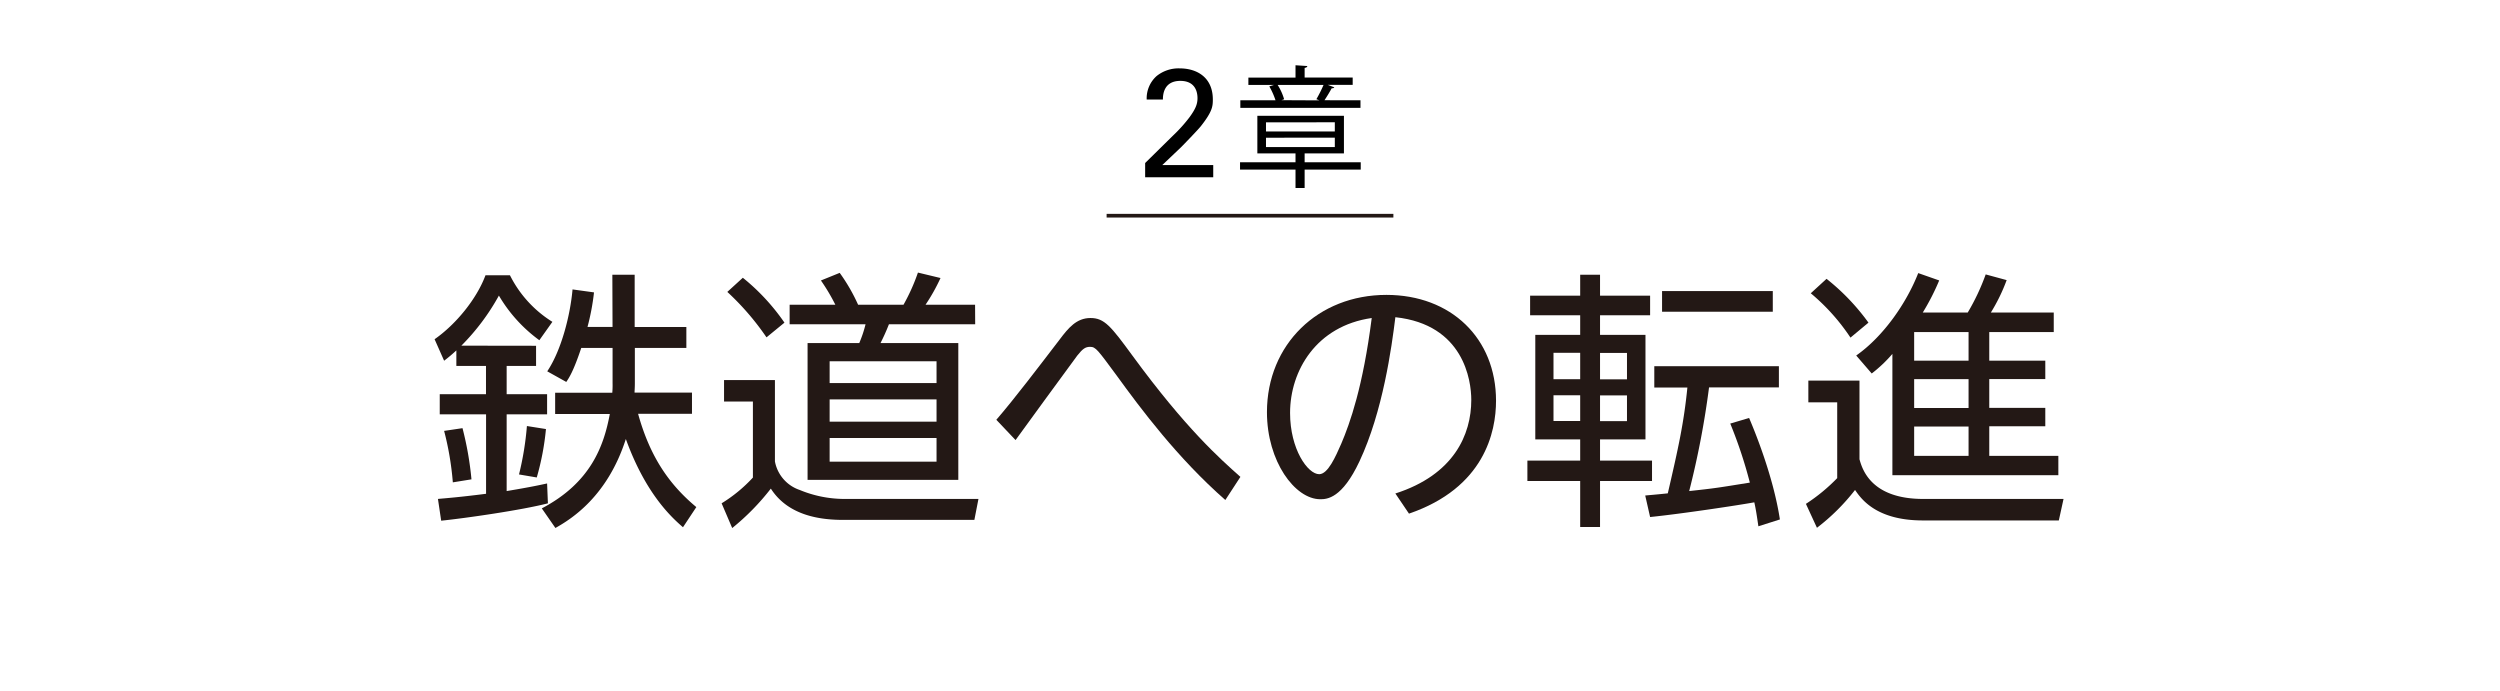
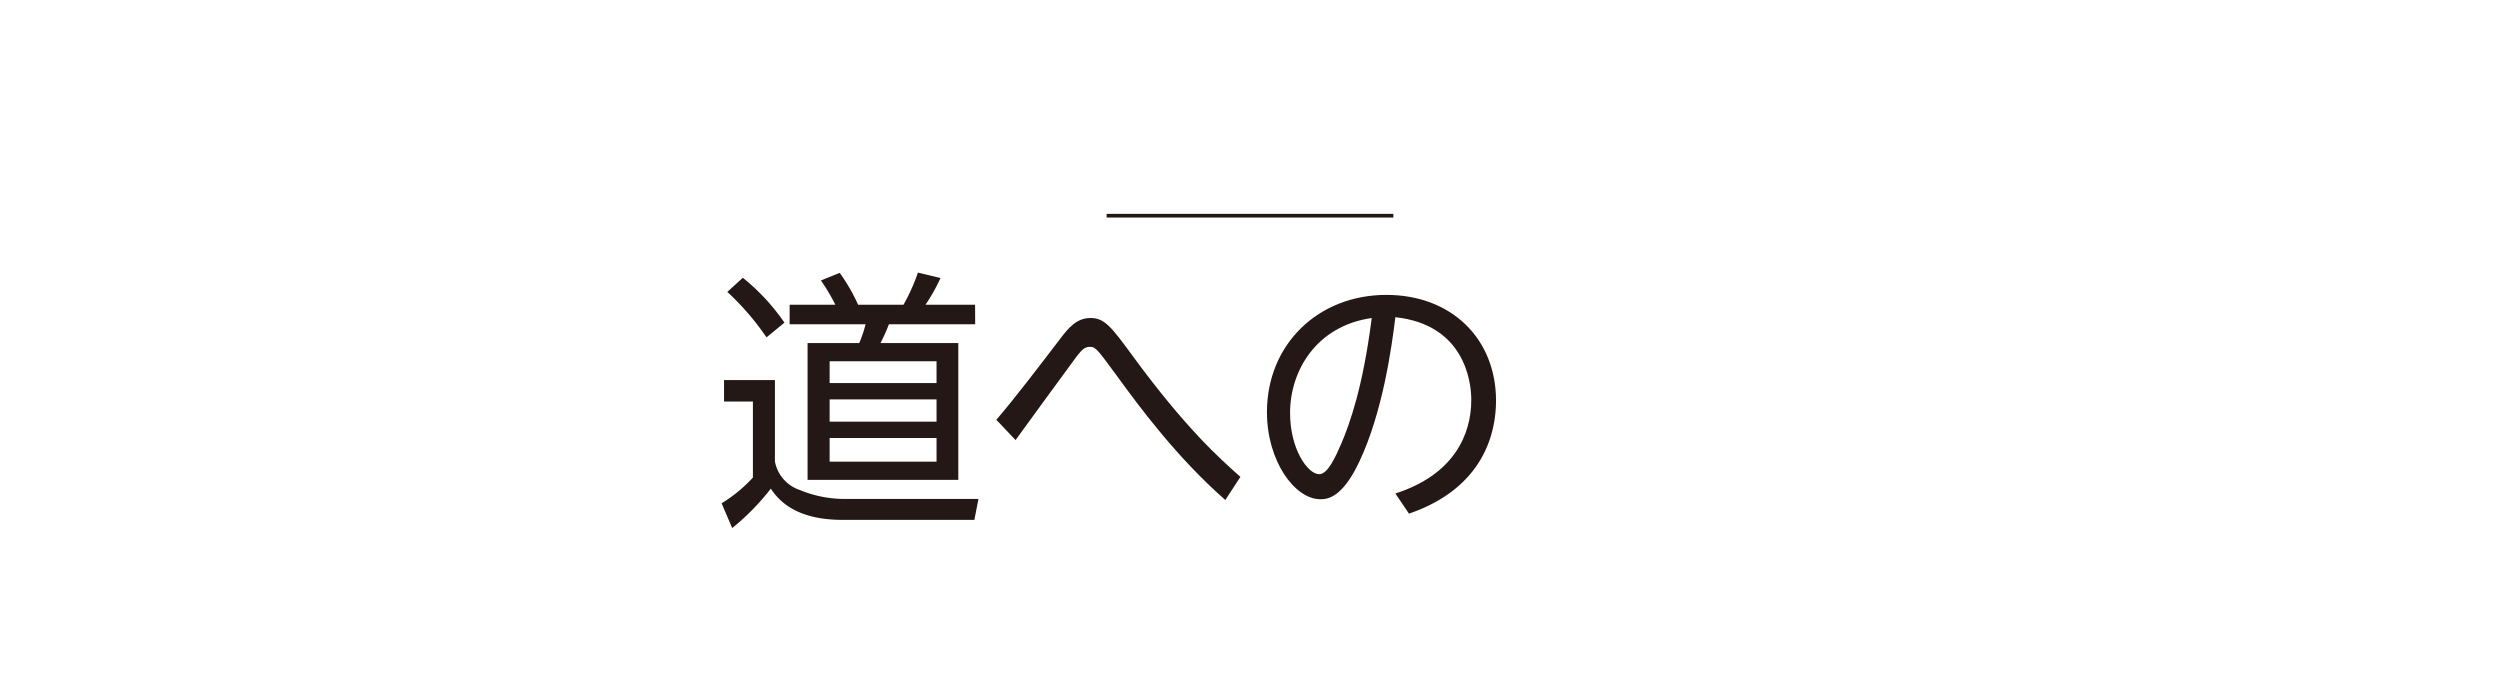
<svg xmlns="http://www.w3.org/2000/svg" width="680" height="188" viewBox="0 0 680 188">
  <defs>
    <style>.cls-1{fill:#231815;}.cls-2{fill:none;stroke:#231815;stroke-miterlimit:10;}</style>
  </defs>
  <title>title_02</title>
  <g id="レイヤー_1" data-name="レイヤー 1">
-     <path d="M370.12,44.13v2H354.86v5h-2.48v-5H337.29v-2h15.09V41.72H342V31.5h23.55V41.72H354.86v2.41Zm-.07-16.85v2.06H337.37V27.28h9.57a19.88,19.88,0,0,0-1.69-3.78l1.26-.39h-6.95v-2h12.82V17.75l3.2.21c0,.25-.21.43-.72.51v2.62h13.07v2h-6.77l1.76.65c-.07.21-.32.28-.71.28-.47.9-1.26,2.2-1.95,3.24Zm-25.7,6v2.48h18.72V33.26Zm0,4.18V40h18.72V37.44Zm14.51-10.16c-.29-.14-.61-.25-.8-.32A37.44,37.44,0,0,0,360,23.11H347.52A14.71,14.71,0,0,1,349.28,27l-.72.25Z" />
-     <path d="M311.48,44.34l7.6-7.48a40.73,40.73,0,0,0,4.49-5c1.68-2.31,2.15-3.61,2.15-5.16S325.21,22,321.05,22c-4.66,0-4.74,4-4.74,5.08H311.9a8.14,8.14,0,0,1,2.68-6.38,9.53,9.53,0,0,1,6.31-2.1c4.45,0,9,2.26,9,8.48,0,1.85-.13,3.28-3.28,7.27-.84,1.05-4.54,4.87-5.38,5.71l-5.08,4.83H330v3.32H311.48Z" />
-   </g>
+     </g>
  <g id="logo">
-     <path class="cls-1" d="M145.81,94.05v5.48h-8v7.69h11v5.48h-11v20.87c7.1-1.19,9.25-1.7,11-2.07l.22,5.4C142,138.75,126.2,141,120,141.63l-.88-5.92c2.36-.22,5.55-.44,13.09-1.4V112.7H119.61v-5.48h12.58V99.53h-8.06V95.31a43.09,43.09,0,0,1-3.33,2.81l-2.59-5.85c5.84-4.07,11.47-11,13.84-17.39h6.66a31.52,31.52,0,0,0,11.54,12.66l-3.55,5a40.18,40.18,0,0,1-11-12.14,60.66,60.66,0,0,1-10.21,13.62ZM123.17,131.2a81,81,0,0,0-2.37-14l5-.74a87.72,87.72,0,0,1,2.44,13.92Zm18-2.15a81.87,81.87,0,0,0,2.15-13.17l5.18.82A71.56,71.56,0,0,1,146,129.87Zm25.39-54.32h6.07V88.94h14.06v5.7H172.68v9.62c0,1.26-.08,1.93-.08,2.52h15.62v5.77H173.56c3.33,12.06,8.74,19.46,15.84,25.38l-3.63,5.48c-2.81-2.44-10.06-8.81-15.54-24-5,15.61-14.8,21.76-19.16,24.2l-3.7-5.33c13.32-7,16.87-16.95,18.5-25.68H151v-5.77h15.54a22.11,22.11,0,0,0,.08-2.52V94.64H158.1c-2.15,6.44-3.33,8.14-4.07,9.25L148.85,101c3.92-5.85,6.29-15.47,6.88-22.28l5.84.81a64.07,64.07,0,0,1-1.77,9.4h6.81Z" />
    <path class="cls-1" d="M210.78,103.37V125.5a10.14,10.14,0,0,0,6.74,7.77,31.79,31.79,0,0,0,11.84,2.44h36.78l-1.11,5.7H229.36c-5.92,0-14.88-1-19.69-8.51a64.55,64.55,0,0,1-10.51,10.73l-2.88-6.73a40,40,0,0,0,8.51-7V109.22h-7.85v-5.85Zm-2.29-11.61A72.27,72.27,0,0,0,197.83,79.4l4.22-3.85a57.45,57.45,0,0,1,11.32,12.21Zm56.76-3.56H241.79a55.89,55.89,0,0,1-2.29,5.11h21.16v37.22h-41V93.31h14.06a32.62,32.62,0,0,0,1.71-5.11H214.78V82.88h12.43a52.27,52.27,0,0,0-3.92-6.59l5.11-2.07a48.68,48.68,0,0,1,5,8.66h12.36a52.94,52.94,0,0,0,3.92-8.74l6.14,1.48a51.25,51.25,0,0,1-4.07,7.26h13.47ZM254.74,98.27H225.66v5.92h29.08Zm0,10.36H225.66v6.07h29.08Zm0,10.51H225.66v6.44h29.08Z" />
    <path class="cls-1" d="M333.29,136c-13-11.4-23.09-24.94-29.53-33.82-5.18-7-5.7-7.84-7.26-7.84-1.25,0-2,.51-3.47,2.36-1.26,1.63-16.8,23-16.8,23L271,114.18c4.81-5.55,11.55-14.43,17.17-21.76,2.44-3.25,4.66-5.92,8.44-5.92s5.55,2.22,11.4,10.21c14.57,19.91,23.9,28.13,29.38,33Z" />
    <path class="cls-1" d="M379.54,134.23c15.91-5.1,20.65-16,20.65-25.45,0-5.33-2.07-20.5-20.65-22.5-1,8.14-3.4,25.68-9.77,39.22-4.73,10.07-8.8,10.29-10.65,10.29-6.89,0-14.51-10.29-14.51-23.68,0-18.43,13.91-31.9,32.49-31.9,17.61,0,29.82,11.84,29.82,28.79,0,8.51-3.18,23.68-23.68,30.71Zm-28.64-21.9c0,9.84,4.81,16.65,7.92,16.65,2.37,0,4.44-4.74,6-8.29,2.37-5.55,5.92-15.54,8.29-34.19C358.08,88.65,350.9,100.78,350.9,112.33Z" />
-     <path class="cls-1" d="M429.81,80.43v-5.7h5.4v5.7h13.62v5.33H435.21v5.33h12.36v28.42H435.21v5.77h14.14v5.55H435.21v12.51h-5.4V130.83H415.45v-5.55h14.36v-5.77H417.6V91.09h12.21V85.76H416.19V80.43Zm0,15.54h-7.26v7.18h7.26Zm0,11.55h-7.26v7h7.26ZM442.54,96h-7.33v7.18h7.33Zm0,11.55h-7.33v7h7.33Zm33.22,6.14c1.19,2.81,6.52,15.47,8.37,27.6l-5.85,1.86c-.44-3-.66-4.52-1.11-6.52-4,.74-19.61,3.11-28.34,4l-1.33-5.85c1.47-.15,1.92-.15,6.14-.59,2.88-12.43,4.36-19.09,5.33-28.79h-9V99.6h33.89v5.77h-19a235.33,235.33,0,0,1-5.4,28.2c7.55-.82,7.7-.89,16.5-2.3a123.76,123.76,0,0,0-5.33-16.06ZM482.2,84.8H452.08V79.17H482.2Z" />
-     <path class="cls-1" d="M505.78,103.52v21.39c.74,2.66,3.1,10.8,17.31,10.8h38.19L560,141.56H523c-12.88,0-16.88-6.07-18.43-8.29a56.58,56.58,0,0,1-10.36,10.29l-3-6.51a48.81,48.81,0,0,0,8.51-7V109.44h-7.85v-5.92Zm-2.45-11.69a56,56,0,0,0-10.8-12.06l4.29-3.93a59.75,59.75,0,0,1,11.4,11.92ZM535.23,85a60,60,0,0,0,4.88-10.36l5.7,1.55A48.52,48.52,0,0,1,541.52,85h17.1v5.33H541.08v7.77h15.24v5H541.08v7.84h15.24v5H541.08V124h18.79v5.26H514.73v-33a37.53,37.53,0,0,1-5.62,5.33l-4.22-4.89c7.4-5.18,13.69-14.28,16.87-22.42l5.7,2A63.08,63.08,0,0,1,523,85Zm.22,5.33h-14.8v7.77h14.8Zm0,12.8h-14.8v7.84h14.8Zm0,12.88h-14.8V124h14.8Z" />
    <line class="cls-2" x1="301" y1="58.67" x2="379" y2="58.67" />
  </g>
</svg>